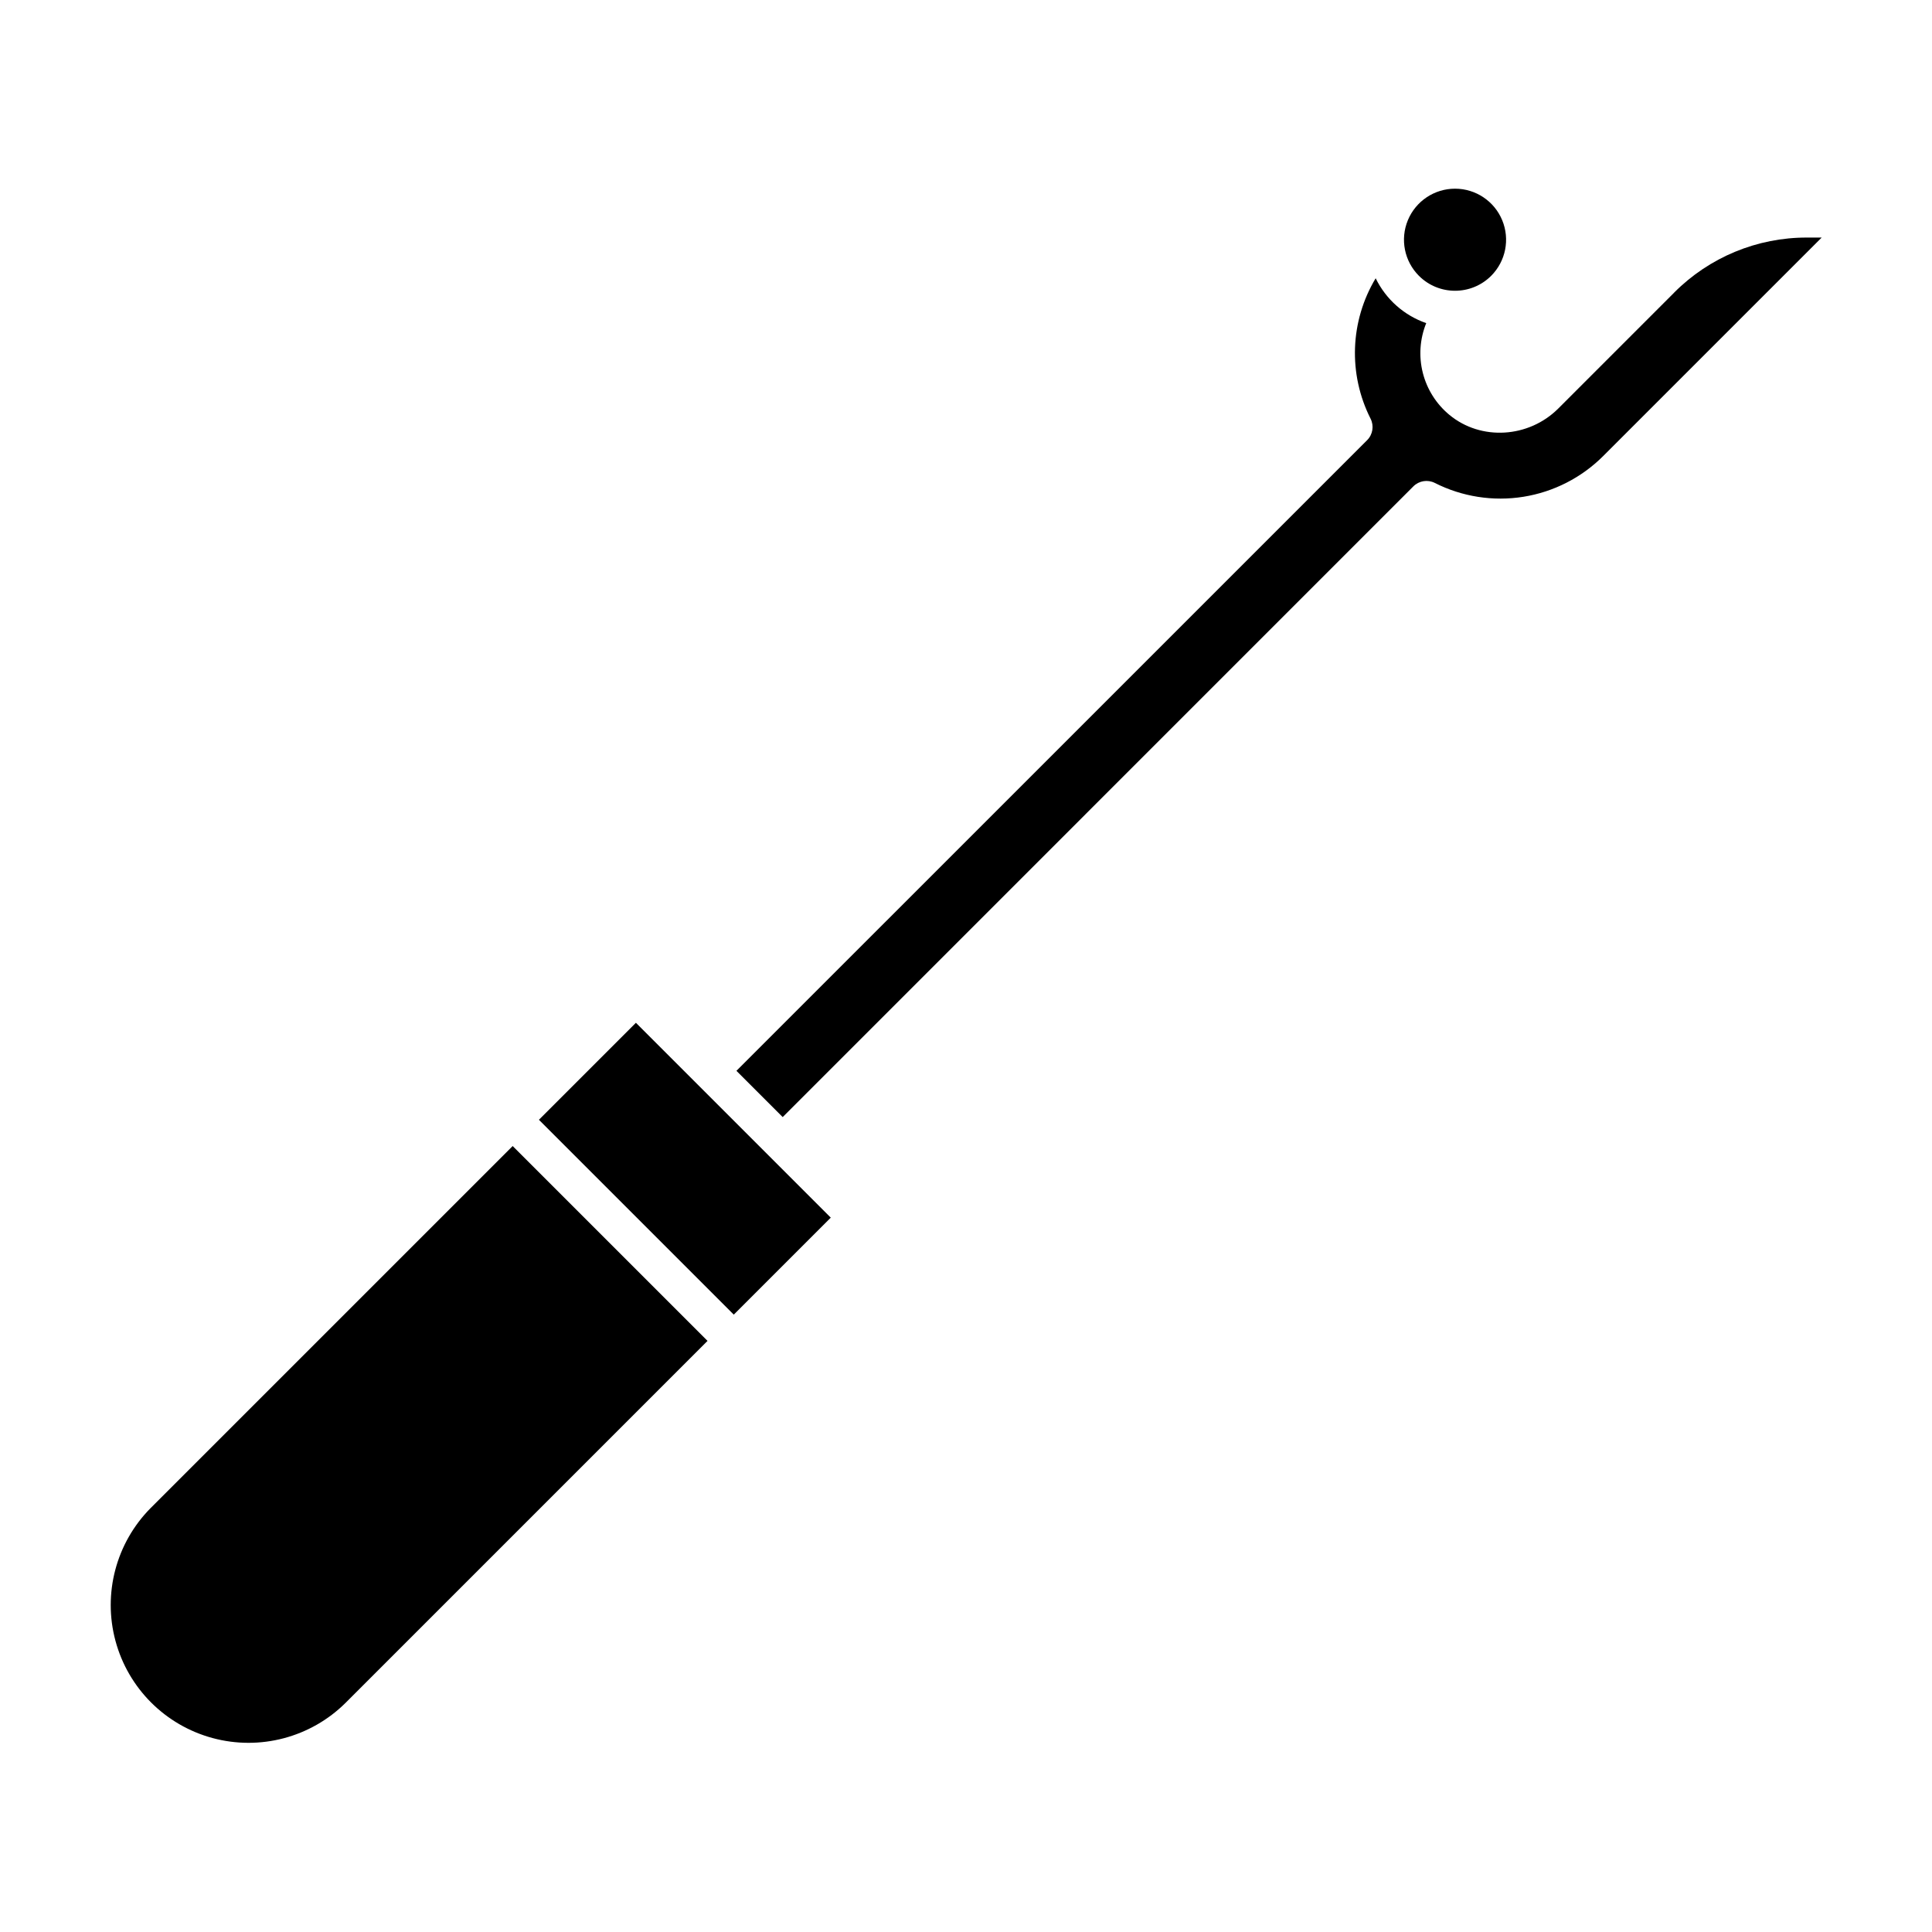
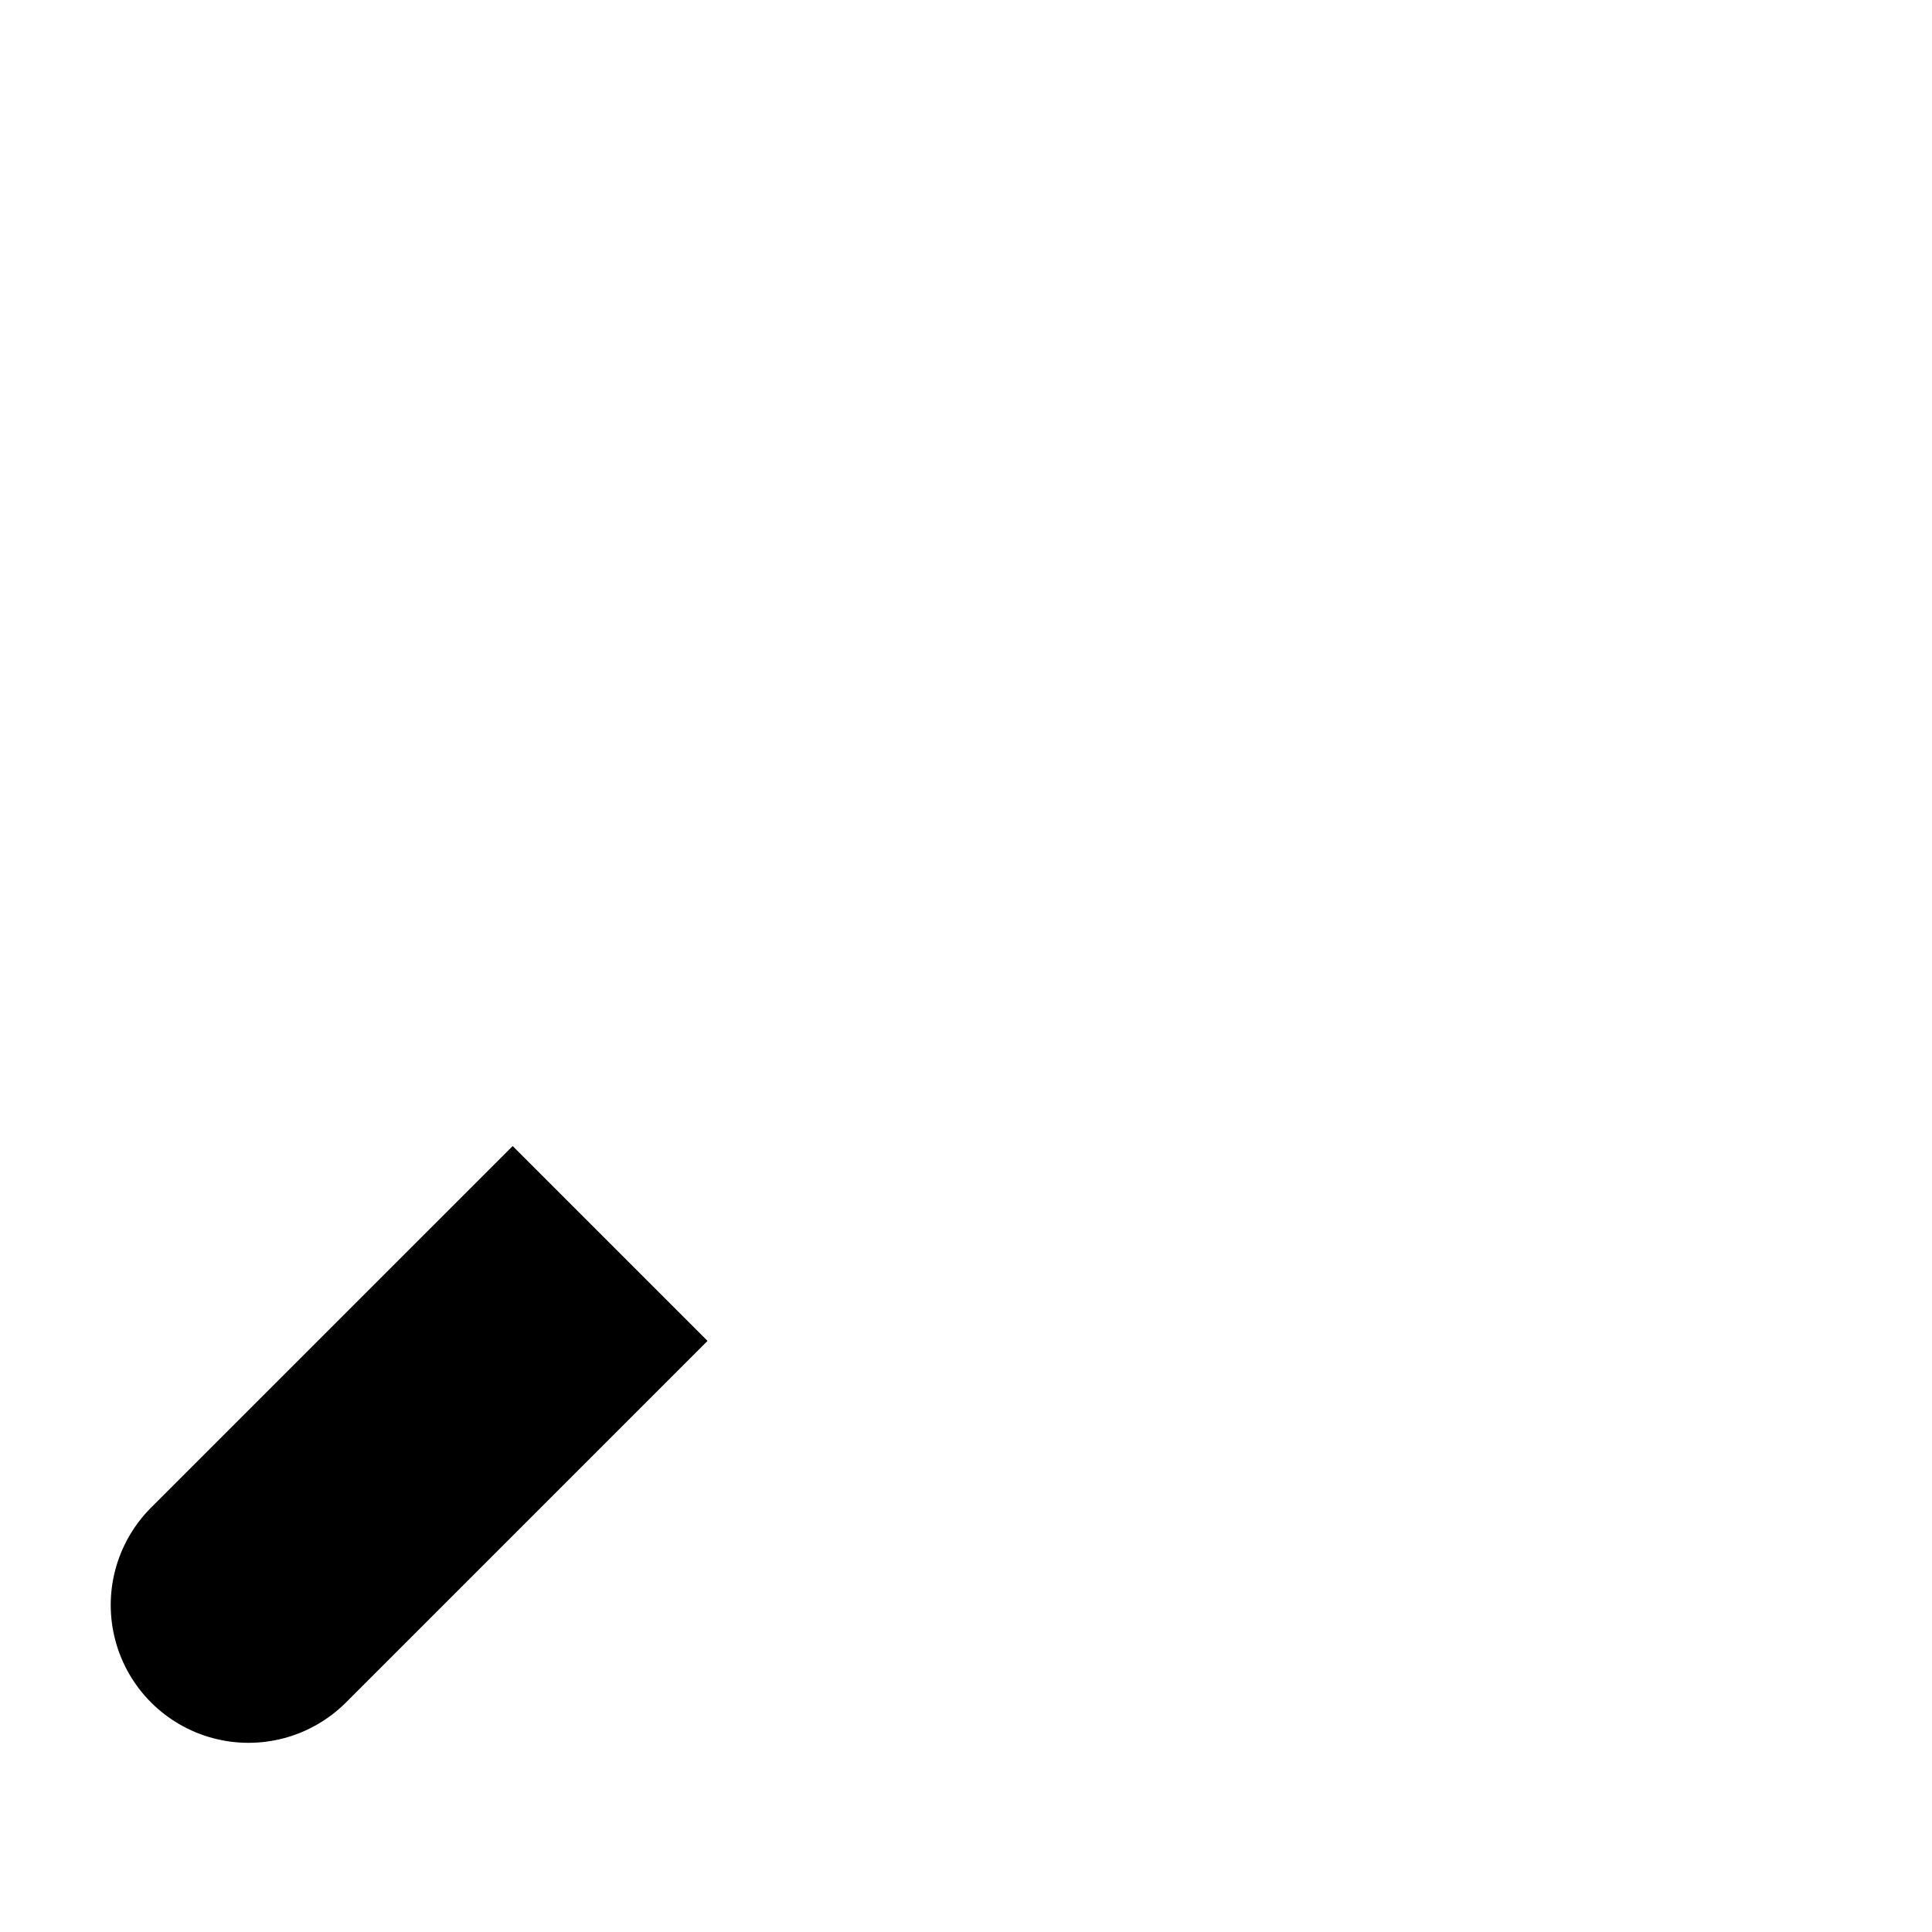
<svg xmlns="http://www.w3.org/2000/svg" fill="#000000" width="800px" height="800px" version="1.1" viewBox="144 144 512 512">
  <g>
-     <path d="m539.17 217.1c3.867-3.871 5.023-9.691 2.93-14.746-2.094-5.055-7.027-8.352-12.5-8.352s-10.402 3.297-12.5 8.352c-2.094 5.055-0.938 10.875 2.934 14.746 5.289 5.273 13.848 5.273 19.137 0z" />
-     <path d="m587.66 221.56-30.691 30.691c-7.852 7.852-20.52 8.598-28.844 1.707h-0.004c-3.481-2.871-5.953-6.781-7.062-11.156-1.105-4.375-0.789-8.988 0.906-13.172-5.863-2.035-10.68-6.309-13.398-11.887-6.816 11.348-7.324 25.402-1.348 37.215 0.957 1.895 0.586 4.191-0.914 5.691l-167.14 167.13 12.258 12.258 167.13-167.14c1.5-1.5 3.797-1.871 5.691-0.914 7.242 3.668 15.461 4.949 23.477 3.668 8.016-1.285 15.422-5.07 21.16-10.812l57.883-57.883h-3.863c-13.227-0.039-25.918 5.219-35.246 14.598z" />
    <path d="m183.92 543.65c-9.152 9.238-12.703 22.648-9.316 35.207 3.383 12.559 13.195 22.367 25.75 25.75 12.559 3.387 25.969-0.164 35.207-9.316l95.941-95.941-51.641-51.637z" />
-     <path d="m286.82 440.75 25.703-25.703 51.641 51.641-25.703 25.703z" />
  </g>
</svg>